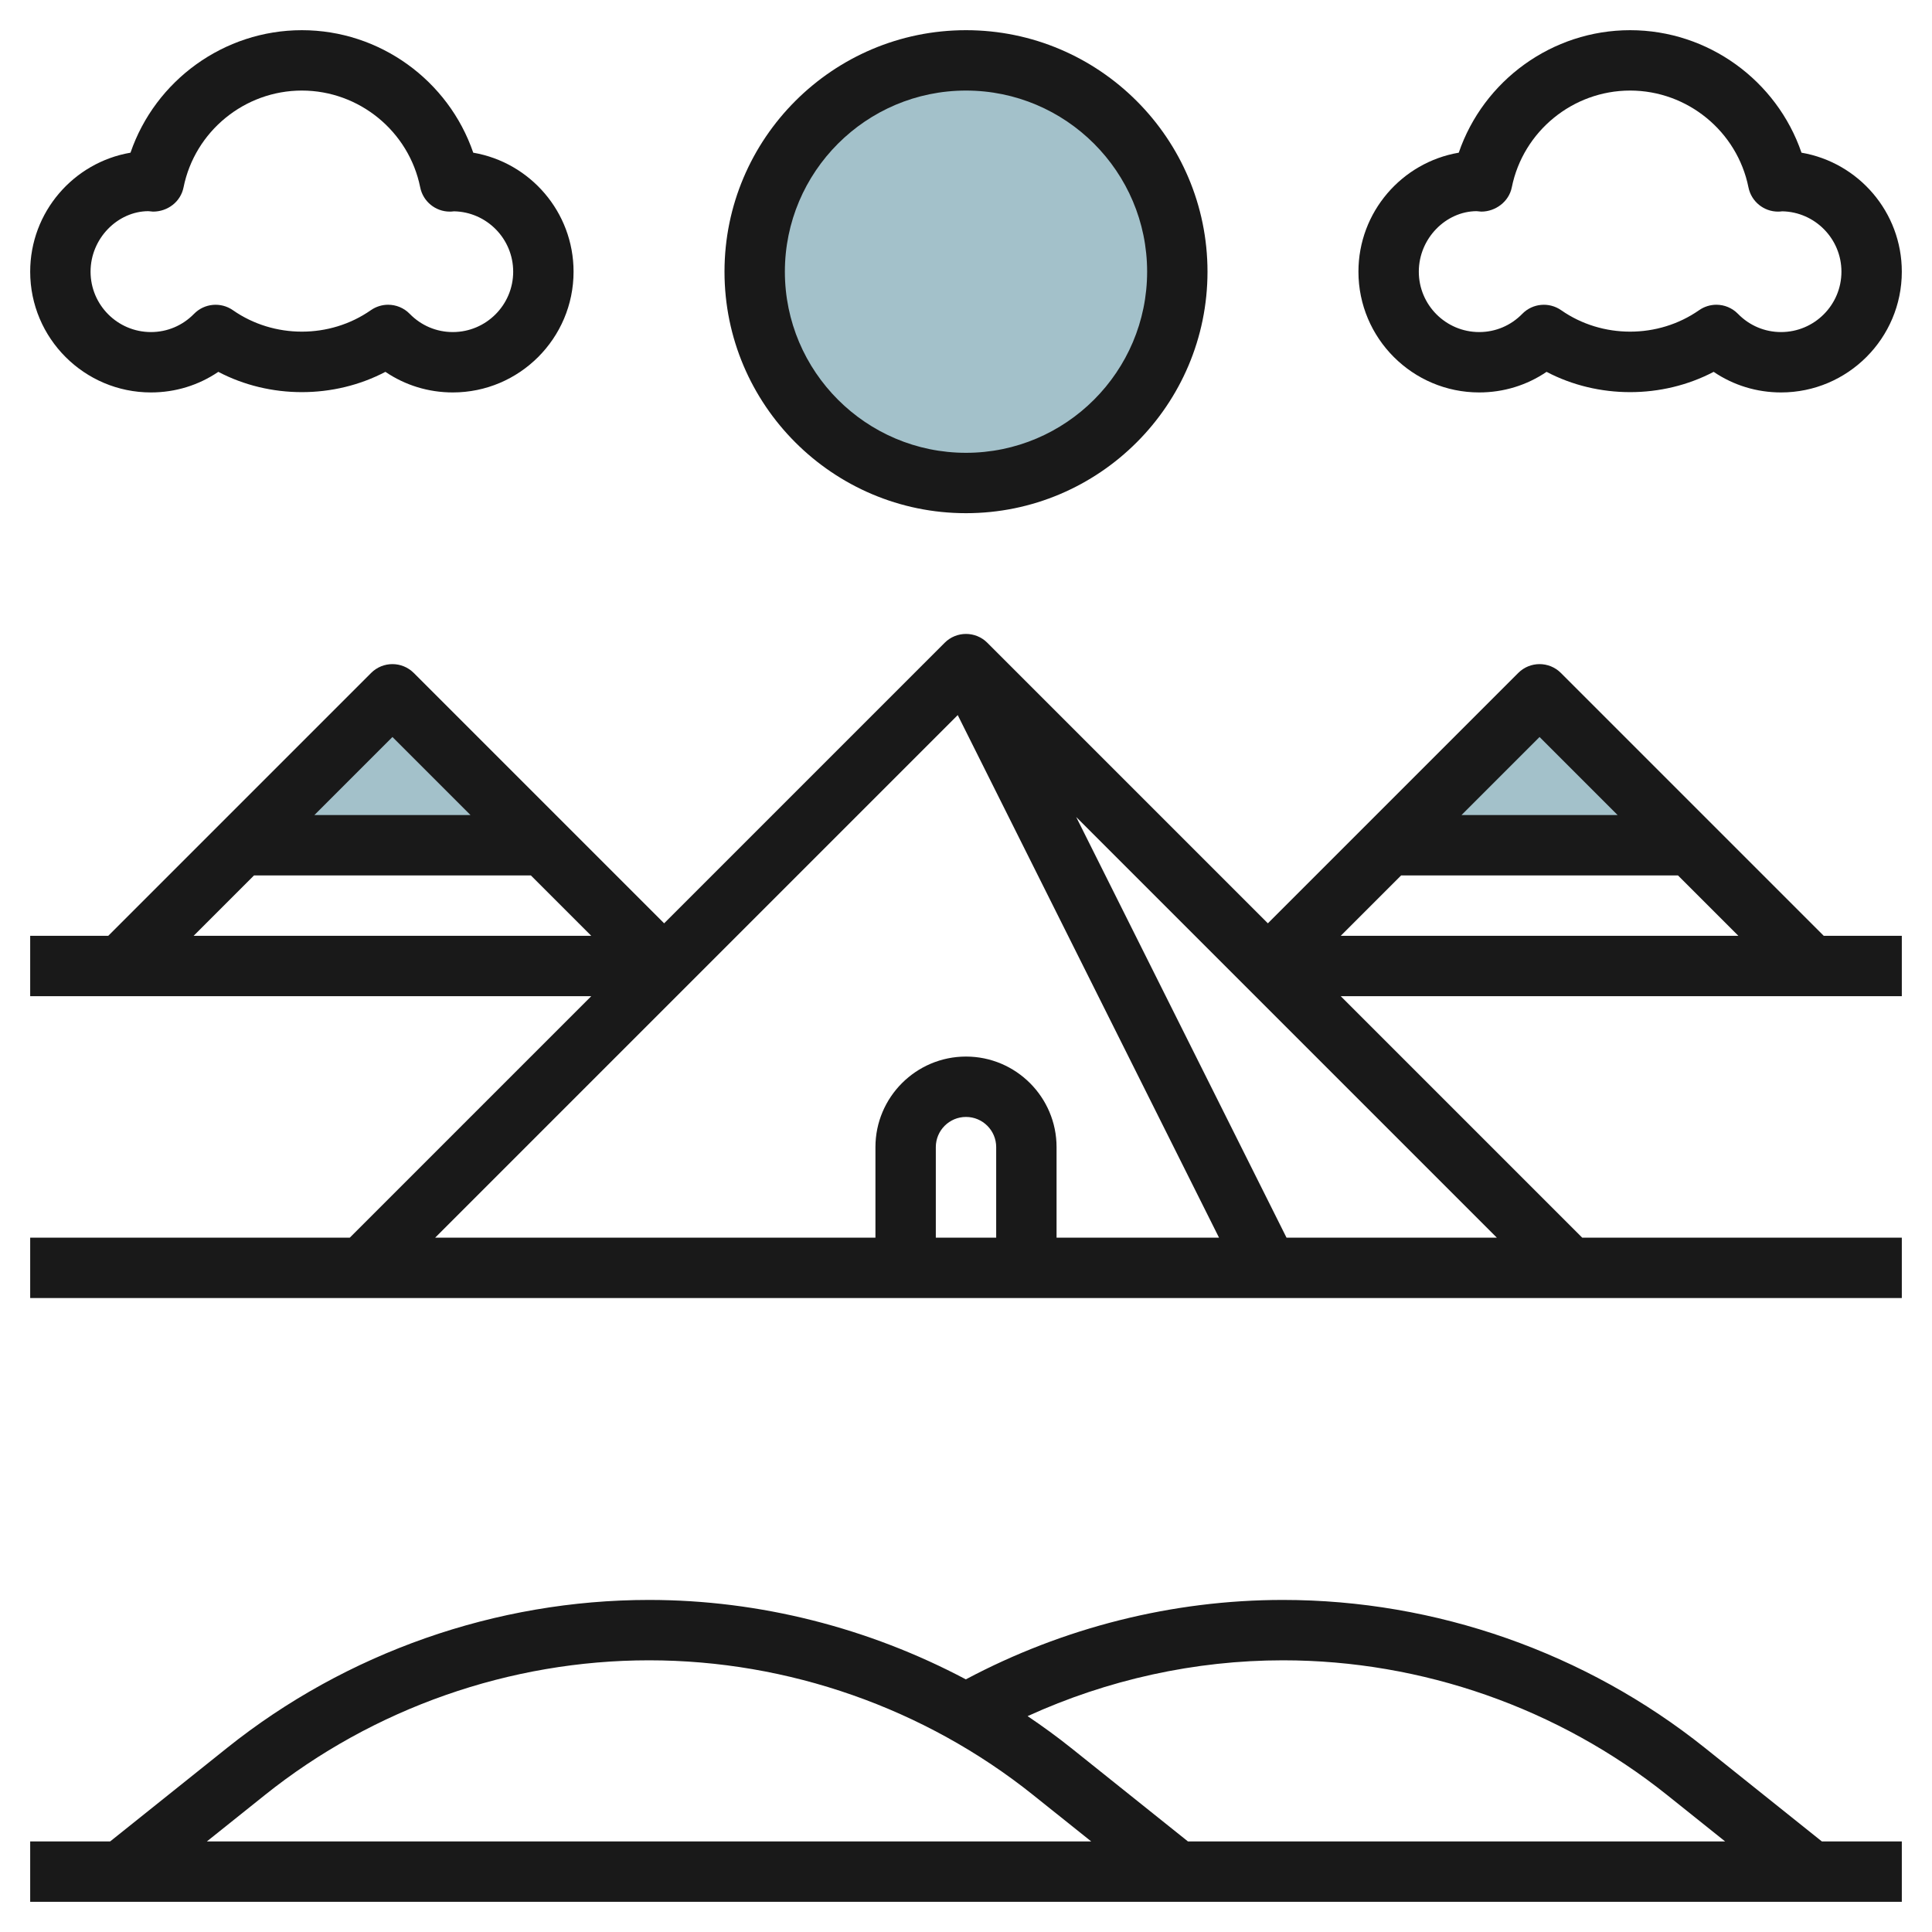
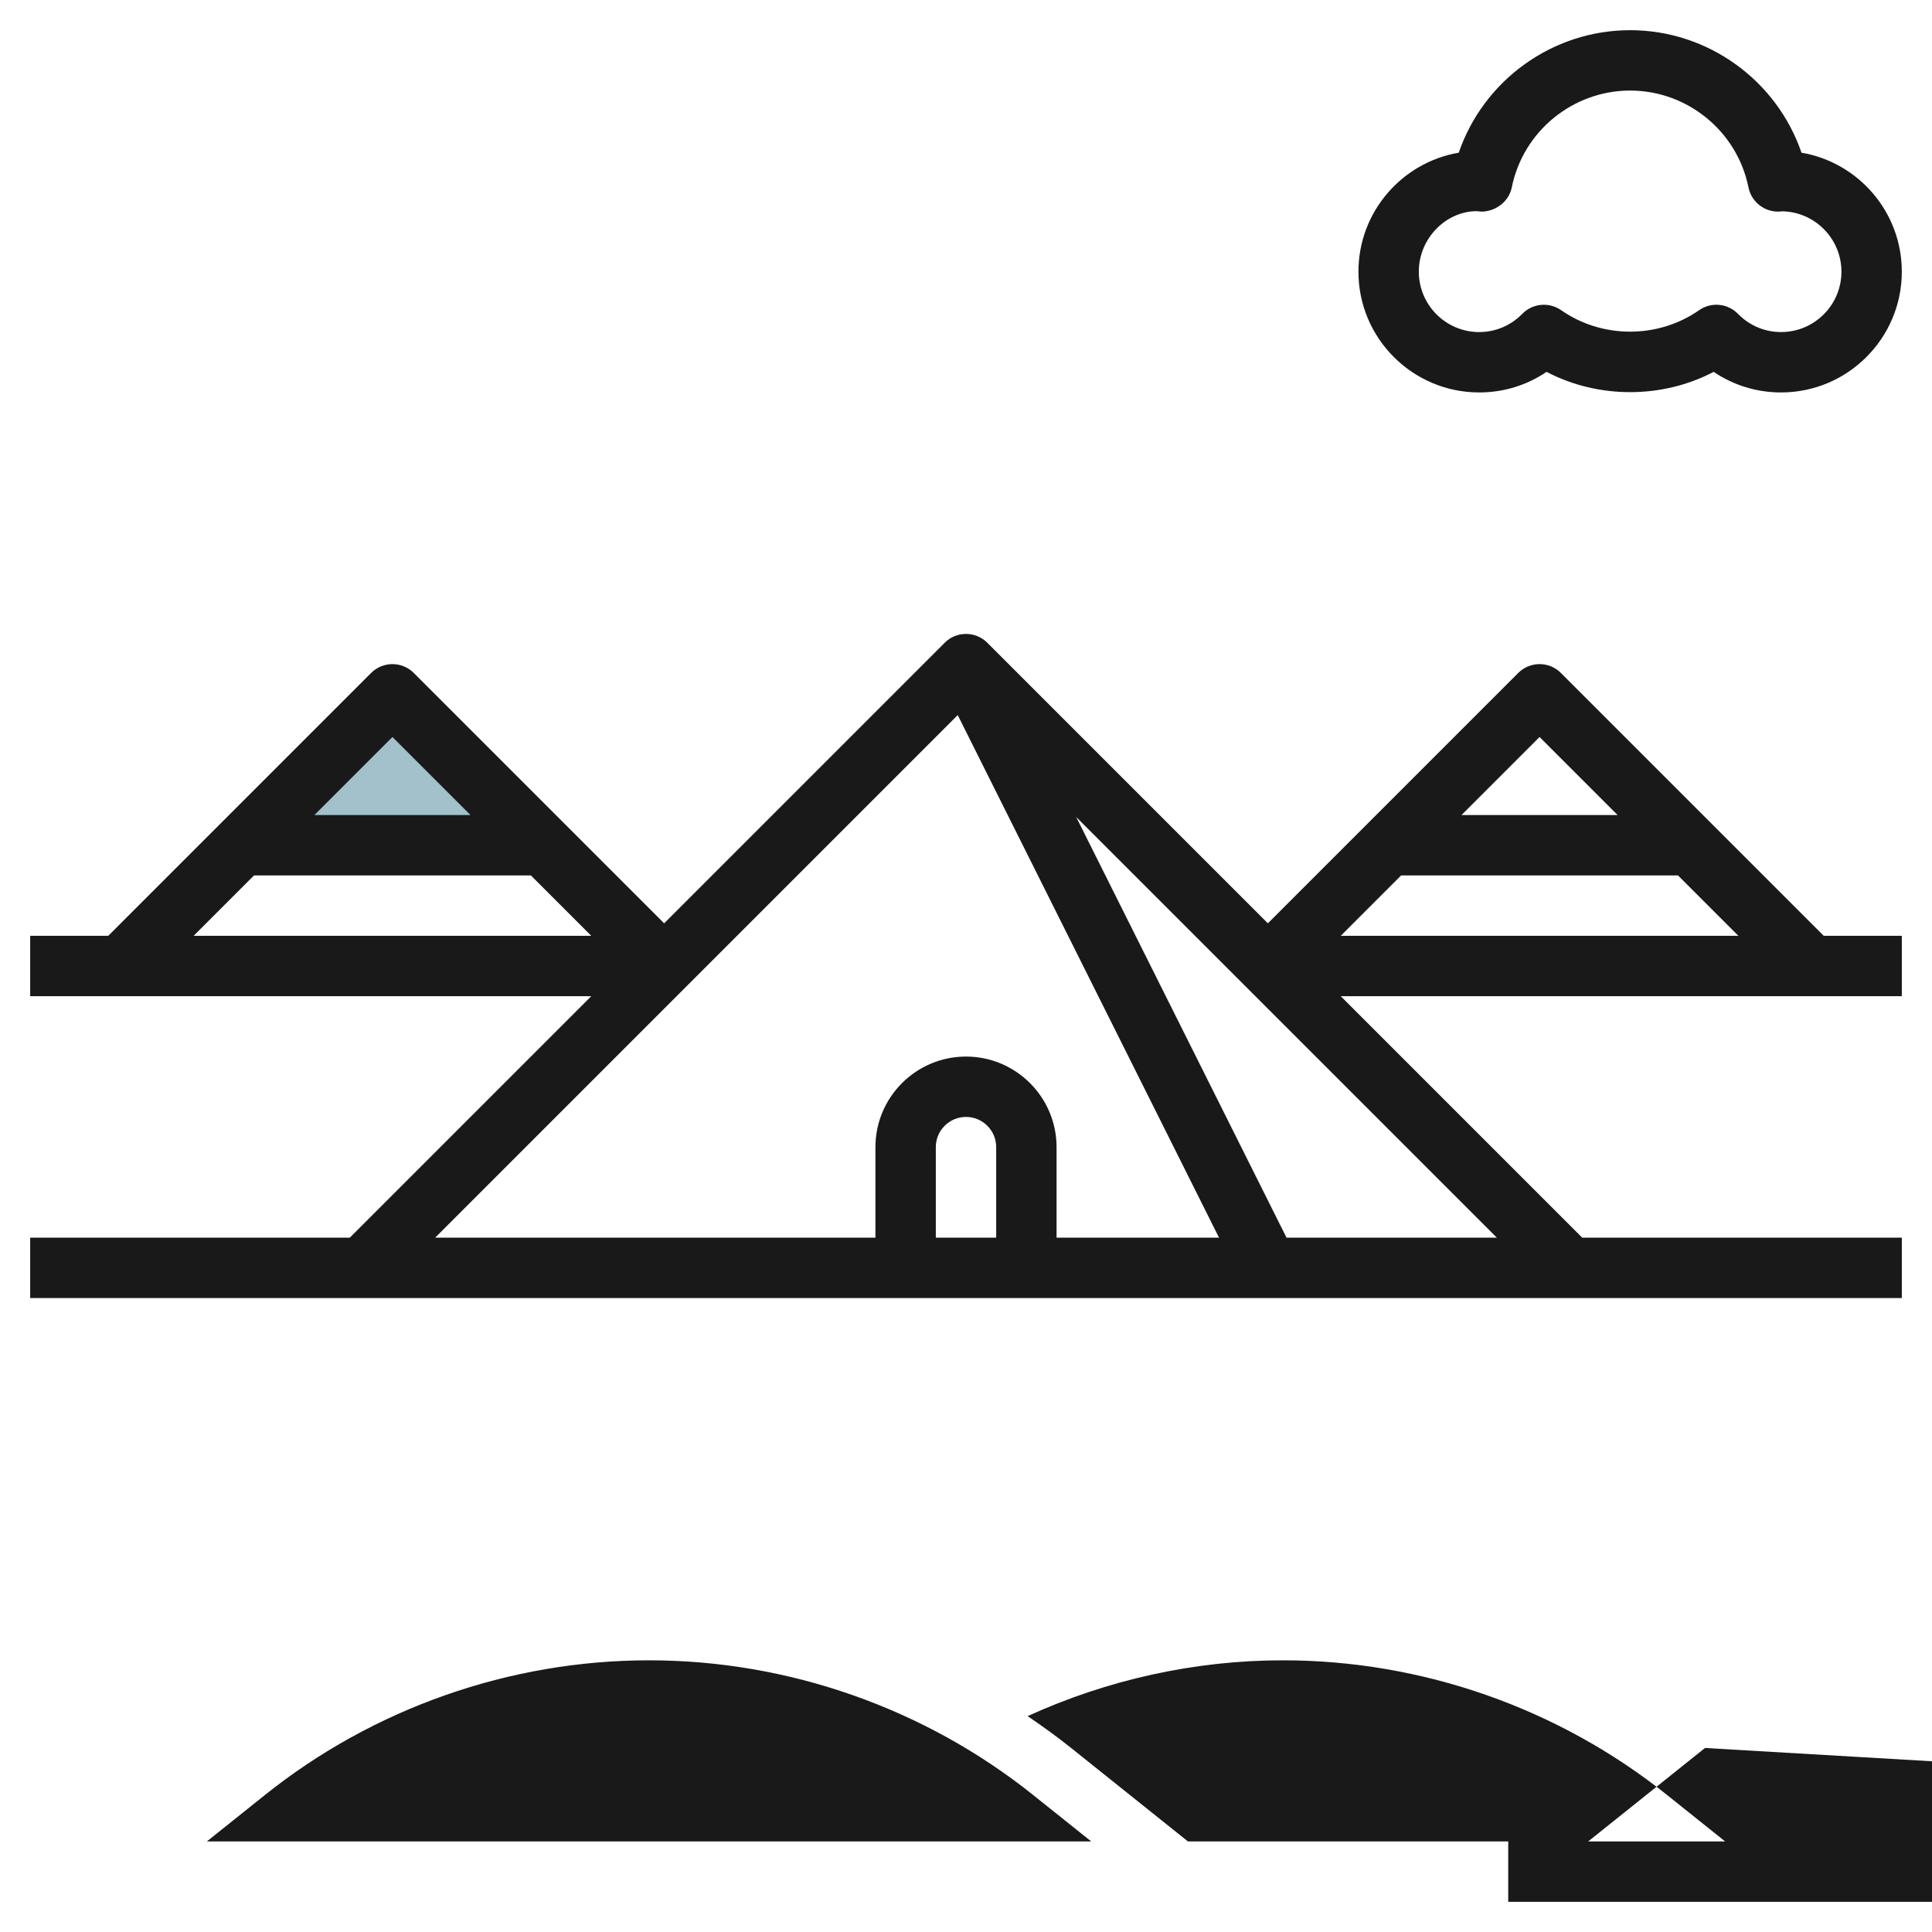
<svg xmlns="http://www.w3.org/2000/svg" id="Layer_3" enable-background="new 0 0 64 64" height="512" viewBox="0 0 64 64" width="512">
-   <path d="m51 23-5 5h10z" fill="#a3c1ca" />
  <path d="m13 23-5 5h10z" fill="#a3c1ca" />
-   <circle cx="32" cy="9" fill="#a3c1ca" r="7" />
  <g fill="#191919">
    <path d="m51.707 22.293c-.391-.391-1.023-.391-1.414 0l-8.293 8.293-9.293-9.293c-.391-.391-1.023-.391-1.414 0l-9.293 9.293-8.293-8.293c-.391-.391-1.023-.391-1.414 0l-8.707 8.707h-2.586v2h18.586l-8 8h-10.586v2h62v-2h-10.586l-8-8h18.586v-2h-2.586zm5.879 8.707h-13.172l2-2h9.172zm-6.586-6.586 2.586 2.586h-5.172zm-38 0 2.586 2.586h-5.172zm-4.586 4.586h9.172l2 2h-13.172zm23.312-5.312 8.656 17.312h-5.382v-3c0-1.654-1.346-3-3-3s-3 1.346-3 3v3h-14.586zm1.274 17.312h-2v-3c0-.552.448-1 1-1s1 .448 1 1zm9.618 0-6.968-13.936 13.936 13.936z" />
-     <path d="m56.481 57.904c-3.953-3.162-8.919-4.904-13.981-4.904-3.66 0-7.277.914-10.505 2.631-3.218-1.705-6.828-2.631-10.495-2.631-5.063 0-10.028 1.742-13.981 4.904l-3.871 3.096h-2.648v2h62v-2h-2.648zm-13.981-2.904c4.61 0 9.132 1.586 12.731 4.467l1.917 1.533h-17.796l-3.87-3.096c-.466-.373-.948-.722-1.441-1.055 2.649-1.208 5.539-1.849 8.459-1.849zm-33.731 4.467c3.599-2.881 8.121-4.467 12.731-4.467s9.132 1.586 12.731 4.467l1.917 1.533h-29.296z" />
-     <path d="m7.232 12.318c1.707.896 3.828.896 5.535 0 .655.444 1.425.682 2.233.682 2.206 0 4-1.794 4-4 0-1.976-1.438-3.62-3.323-3.942-.82-2.392-3.094-4.058-5.677-4.058s-4.857 1.666-5.677 4.058c-1.885.322-3.323 1.966-3.323 3.942 0 2.206 1.794 4 4 4 .808 0 1.578-.238 2.232-.682zm-4.232-3.318c0-1.103.897-2 1.913-2.005.037.005.12.013.157.015.484 0 .914-.325 1.01-.803.374-1.858 2.023-3.207 3.92-3.207s3.546 1.349 3.92 3.207c.094.468.506.803.98.803.033.001.083-.003.14-.01 1.084.021 1.96.91 1.96 2 0 1.103-.897 2-2 2-.54 0-1.047-.214-1.428-.604-.194-.198-.453-.301-.715-.301-.199 0-.399.06-.573.181-1.355.947-3.213.947-4.568 0-.402-.28-.947-.229-1.288.12-.381.39-.888.604-1.428.604-1.103 0-2-.897-2-2z" />
+     <path d="m56.481 57.904l-3.871 3.096h-2.648v2h62v-2h-2.648zm-13.981-2.904c4.61 0 9.132 1.586 12.731 4.467l1.917 1.533h-17.796l-3.87-3.096c-.466-.373-.948-.722-1.441-1.055 2.649-1.208 5.539-1.849 8.459-1.849zm-33.731 4.467c3.599-2.881 8.121-4.467 12.731-4.467s9.132 1.586 12.731 4.467l1.917 1.533h-29.296z" />
    <path d="m59.677 5.058c-.82-2.392-3.094-4.058-5.677-4.058s-4.857 1.666-5.677 4.058c-1.885.322-3.323 1.966-3.323 3.942 0 2.206 1.794 4 4 4 .808 0 1.578-.238 2.232-.682 1.707.896 3.828.896 5.535 0 .655.444 1.425.682 2.233.682 2.206 0 4-1.794 4-4 0-1.976-1.438-3.62-3.323-3.942zm-.677 5.942c-.54 0-1.047-.214-1.428-.604-.194-.198-.453-.301-.715-.301-.199 0-.399.06-.573.181-1.355.947-3.213.947-4.568 0-.402-.28-.948-.229-1.288.12-.381.39-.888.604-1.428.604-1.103 0-2-.897-2-2s.897-2 1.913-2.005c.037.005.12.013.157.015.466 0 .914-.325 1.01-.803.374-1.858 2.023-3.207 3.92-3.207s3.546 1.349 3.92 3.207c.094.468.506.803.98.803.034.001.083-.003.14-.01 1.084.021 1.96.91 1.96 2 0 1.103-.897 2-2 2z" />
-     <path d="m40 9c0-4.411-3.589-8-8-8s-8 3.589-8 8 3.589 8 8 8 8-3.589 8-8zm-14 0c0-3.309 2.691-6 6-6s6 2.691 6 6-2.691 6-6 6-6-2.691-6-6z" />
  </g>
</svg>